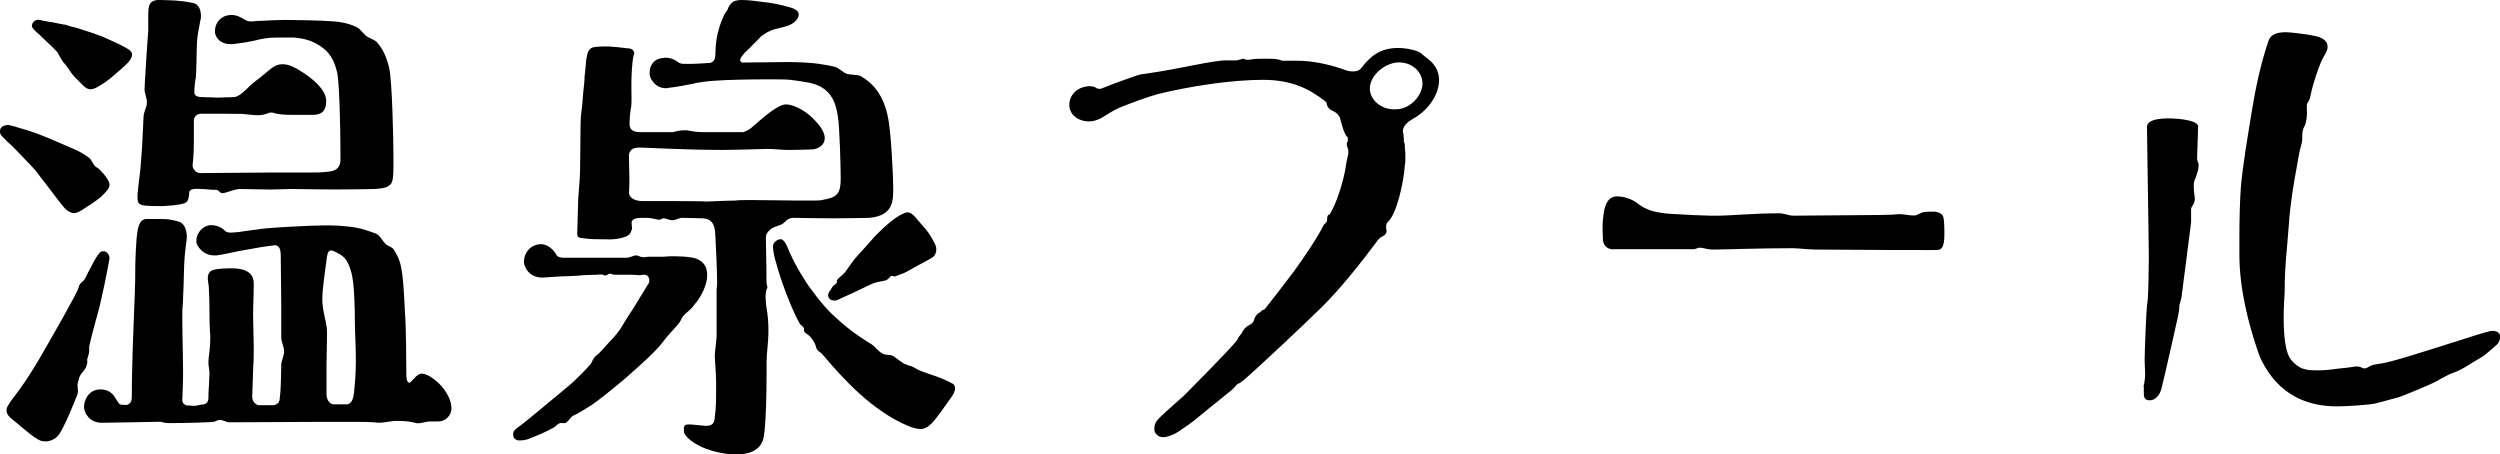
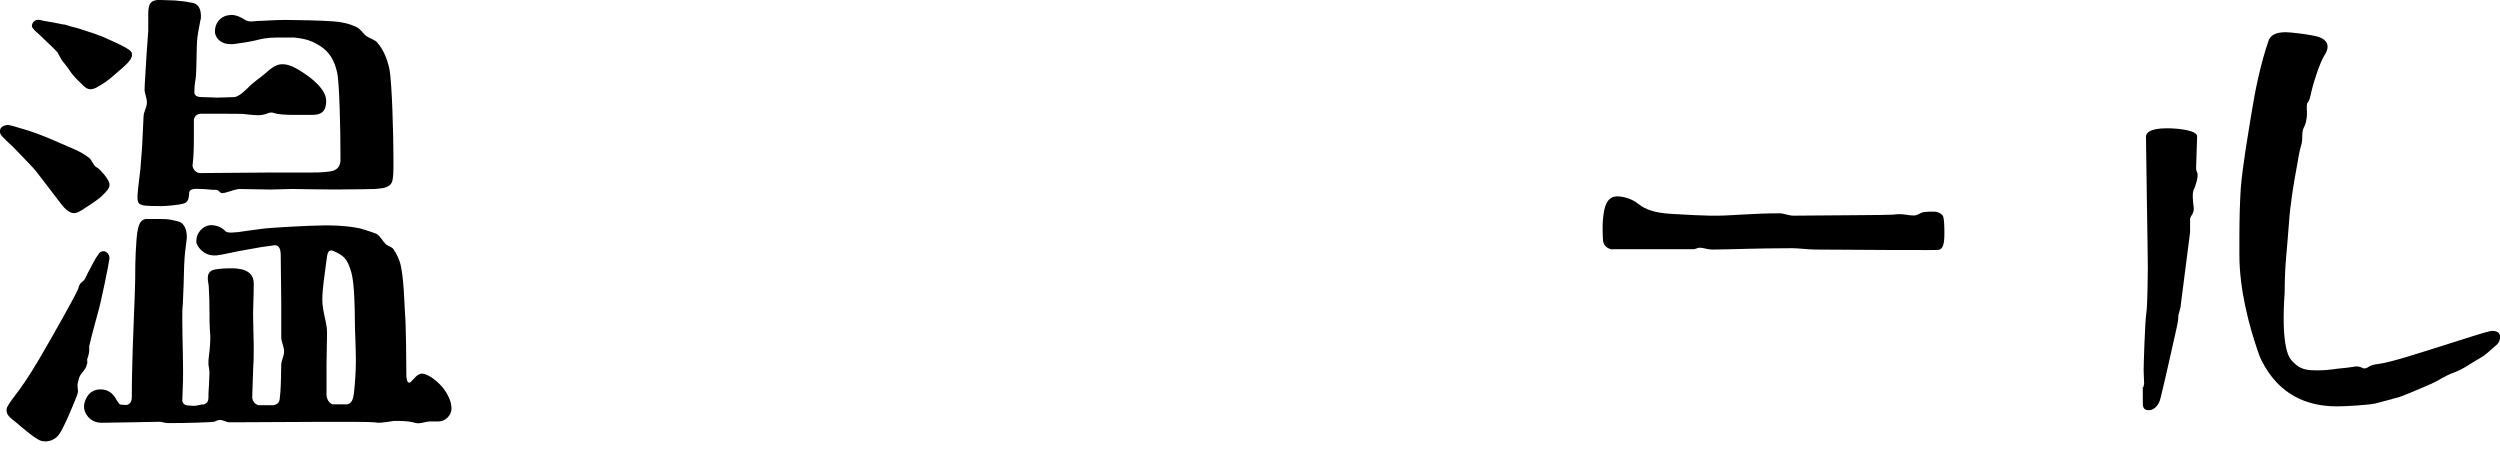
<svg xmlns="http://www.w3.org/2000/svg" version="1.1" id="レイヤー_1" x="0px" y="0px" viewBox="0 0 149.07 27.1" style="enable-background:new 0 0 149.07 27.1;" xml:space="preserve">
  <g>
    <path d="M2.18,10.25C2.02,10.02,0.9,8.9,0.76,8.74c-0.17-0.17-0.36-0.31-0.5-0.48C0.17,8.18,0,8.04,0,7.87V7.81   c0-0.14,0.08-0.28,0.34-0.34C0.39,7.45,0.45,7.45,0.5,7.45c0.14,0.03,0.36,0.08,0.73,0.2c1.06,0.28,2.38,0.9,2.44,0.92l0.9,0.39   C4.87,9.1,5.38,9.41,5.43,9.55C5.54,9.69,5.6,9.91,5.8,10c0.14,0.06,0.64,0.64,0.7,0.87c0.03,0.06,0.03,0.11,0.03,0.14   c0,0.2-0.11,0.34-0.48,0.7c-0.11,0.11-0.62,0.48-0.9,0.64c-0.39,0.28-0.59,0.36-0.73,0.36c-0.31,0-0.59-0.31-0.76-0.53L2.18,10.25z    M5.21,21.56c0,0.06,0,0.11-0.03,0.17c-0.06,0.36-0.42,0.53-0.48,0.87c-0.03,0.14-0.08,0.25-0.08,0.39c0,0.11,0.03,0.22,0.03,0.34   c0,0.08-0.03,0.17-0.06,0.25c-0.06,0.17-0.76,1.93-1.09,2.35c-0.14,0.2-0.45,0.39-0.78,0.39c-0.28,0-0.36-0.06-0.62-0.22   c-0.14-0.08-0.87-0.67-1.09-0.87c-0.5-0.39-0.62-0.5-0.62-0.81c0-0.17,0.28-0.53,0.45-0.76c0.42-0.53,0.95-1.32,1.51-2.27   c0.67-1.15,2.27-3.95,2.32-4.2c0.08-0.28,0.11-0.28,0.34-0.48c0.14-0.2,0.2-0.42,0.34-0.64c0.17-0.31,0.31-0.64,0.53-0.92   c0.08-0.14,0.2-0.17,0.31-0.17s0.34,0.14,0.34,0.42c-0.03,0.28-0.5,2.63-0.7,3.28c-0.08,0.31-0.42,1.51-0.48,1.85   c-0.03,0.06-0.03,0.11-0.03,0.17v0.2c0,0.11-0.03,0.22-0.06,0.34c-0.03,0.06-0.03,0.11-0.06,0.17V21.56z M3.42,3.11   C3.39,3.05,2.46,2.18,2.32,2.04C2.13,1.88,1.9,1.68,1.9,1.54c0-0.08,0.08-0.36,0.39-0.36c0.11,0,0.25,0.06,0.42,0.08   S3.5,1.4,3.78,1.46c0.06,0,0.11,0,0.17,0.03L4.2,1.57c0.48,0.11,0.76,0.22,1.2,0.36c0.36,0.11,0.28,0.11,0.7,0.25   c0.11,0.06,1.6,0.67,1.71,0.9c0.06,0.06,0.06,0.11,0.06,0.2c0,0.31-0.45,0.67-1.01,1.15C6.47,4.79,6.13,5.01,5.77,5.21   C5.63,5.29,5.49,5.32,5.4,5.32c-0.2,0-0.34-0.11-0.53-0.31c-0.59-0.56-0.62-0.67-0.78-0.9C3.75,3.64,3.86,3.84,3.67,3.56L3.42,3.11   z M15.6,14.73l-1.4,0.25c-0.34,0.06-0.87,0.2-1.29,0.25h-0.14c-0.62,0-0.98-0.48-1.06-0.76v-0.14c0-0.42,0.36-0.84,0.78-0.9h0.14   c0.39,0,0.7,0.22,0.81,0.36c0.08,0.06,0.2,0.08,0.34,0.08c0.14,0,0.31-0.03,0.42-0.03c0.22-0.03,0.95-0.14,1.46-0.2   c0.39-0.06,2.86-0.2,3.7-0.2h0.25c0.62,0,1.6,0.08,2.1,0.25c0.28,0.08,0.5,0.17,0.73,0.25c0.25,0.14,0.36,0.42,0.56,0.62   c0.17,0.14,0.42,0.17,0.5,0.36c0.14,0.2,0.25,0.45,0.34,0.7c0.25,0.78,0.28,2.74,0.31,3.08c0.06,0.62,0.08,2.94,0.08,3.67   c0,0.25,0.06,0.45,0.17,0.45c0.03,0,0.08-0.03,0.11-0.06c0.17-0.17,0.39-0.48,0.64-0.48c0.39,0,1.01,0.5,1.32,0.92   c0.2,0.28,0.45,0.7,0.45,1.15s-0.39,0.78-0.76,0.78h-0.56c-0.28,0.03-0.45,0.11-0.67,0.11c-0.11,0-0.2-0.03-0.31-0.06   c-0.34-0.08-0.73-0.08-1.12-0.08c-0.28,0.03-0.64,0.11-0.95,0.11c-0.08,0-0.17-0.03-0.25-0.03c-0.62-0.06-6.27,0-8.12,0h-0.56   c-0.17-0.03-0.34-0.14-0.5-0.14c-0.14,0-0.25,0.08-0.36,0.11c-0.11,0.03-1.51,0.08-2.74,0.08c-0.22,0-0.34-0.08-0.48-0.08   c-0.28,0-2.88,0.06-3.47,0.06c-0.76,0-1.06-0.62-1.06-0.95c0-0.36,0.25-1.04,0.98-1.04c0.45,0,0.73,0.22,0.92,0.56   c0.06,0.11,0.17,0.28,0.25,0.34c0.03,0,0.2,0.03,0.39,0.03c0.25-0.06,0.31-0.28,0.31-0.45c0-1.34,0.03-1.6,0.03-1.99   c0-0.7,0.17-4.42,0.17-4.98c0-0.48,0-1.4,0.08-2.44c0.06-0.67,0.14-1.18,0.56-1.23H9.6c0.45,0,0.56,0.03,1.01,0.14   c0.45,0.11,0.53,0.62,0.53,0.95c0,0.11-0.03,0.22-0.03,0.28C11,15.29,11,15.43,10.98,15.85c0,0.36-0.06,1.96-0.08,2.32   c-0.03,0.2-0.03,0.5-0.03,0.9c0,1.18,0.08,2.97,0.03,3.98c0,0.28-0.03,0.56-0.03,0.84c0,0.08,0.06,0.22,0.25,0.28l0.42,0.03   c0.2,0,0.34-0.06,0.5-0.08h0.08c0.25-0.06,0.31-0.22,0.31-0.42c0-0.22,0-0.36,0.03-0.73c0-0.25,0.03-0.45,0.03-0.7   c0-0.17-0.03-0.34-0.06-0.53v-0.2c0-0.28,0.11-0.64,0.11-1.51c0-0.14-0.03-0.28-0.03-0.45c-0.03-0.25,0-1.62-0.06-2.46   c0-0.14-0.06-0.34-0.06-0.53s0.06-0.39,0.28-0.48c0.34-0.11,0.87-0.11,1.2-0.11c0.22,0,0.42,0.03,0.62,0.08   c0.36,0.11,0.64,0.34,0.64,0.81v0.14c0,0.76-0.06,1.51-0.03,2.24c0,0.45,0.03,0.9,0.03,1.34c0,0.45,0,0.87-0.03,1.26   c-0.03,0.59-0.03,1.2-0.06,1.79c0,0.2,0.11,0.42,0.36,0.5h0.92c0.25-0.06,0.34-0.17,0.36-0.39c0.03-0.22,0.06-0.62,0.06-0.78   c0-0.2,0.03-0.64,0.03-1.23c0-0.25,0.17-0.53,0.17-0.81c0-0.28-0.17-0.56-0.17-0.84v-2.02l-0.03-2.83c0-0.39-0.08-0.62-0.34-0.64   L15.6,14.73z M11.28,11.56c-0.03,0.14,0,0.45-0.28,0.56c-0.28,0.11-1.15,0.17-1.4,0.17c-0.2,0-0.95,0-1.12-0.06   c-0.2-0.06-0.28-0.14-0.28-0.45v-0.14c0-0.14,0.14-1.34,0.17-1.54l0.08-1.04c0.03-0.28,0.06-1.18,0.11-2.1   c0-0.28,0.2-0.56,0.2-0.84c0-0.28-0.14-0.56-0.14-0.78c0-0.28,0.03-0.5,0.03-0.62l0.08-1.34c0.03-0.28,0.08-1.26,0.11-1.54V0.87   c0-0.62,0.11-0.81,0.53-0.87h0.2c0.28,0,0.73,0.03,0.87,0.03c0.42,0.03,0.62,0.06,1.04,0.14s0.5,0.48,0.5,0.78   c0,0.11,0,0.2-0.03,0.25c-0.14,0.73-0.17,0.9-0.2,1.26c-0.03,0.34-0.03,1.88-0.08,2.21c-0.06,0.28-0.08,0.59-0.08,0.87   c0.03,0.2,0.22,0.25,0.48,0.25l0.9,0.03c0.31,0,0.78-0.03,0.98-0.03c0.25,0,0.62-0.34,0.84-0.56c0.25-0.28,0.73-0.59,1.01-0.84   c0.25-0.2,0.59-0.56,1.01-0.56h0.06c0.36,0,0.76,0.22,0.98,0.36c0.81,0.48,1.6,1.18,1.6,1.82c0,0.5-0.17,0.84-0.81,0.84H17.5   c-0.48,0-0.95-0.03-1.15-0.11c-0.08-0.03-0.14-0.03-0.17-0.03c-0.11,0-0.17,0.03-0.31,0.08s-0.31,0.08-0.48,0.08   c-0.34,0-0.7-0.06-0.95-0.08C14,6.78,12.49,6.78,12.04,6.78c-0.31,0-0.42,0.14-0.48,0.34v0.9c0,0.59,0,1.23-0.08,1.88   c0.06,0.25,0.22,0.42,0.48,0.42c0.08,0,3.28-0.03,3.89-0.03h2.46c0.45,0,0.9,0,1.32-0.06c0.56-0.06,0.64-0.39,0.67-0.62V9.04   c0-1.29-0.06-4.17-0.2-4.73c-0.17-0.73-0.45-1.2-1.01-1.57c-0.42-0.25-0.73-0.42-1.54-0.5h-1.09c-0.53,0-0.87,0.08-1.23,0.17   c-0.34,0.08-0.9,0.17-1.32,0.22h-0.17c-0.62,0-0.87-0.39-0.92-0.67V1.82c0-0.42,0.31-0.81,0.73-0.9c0.08,0,0.14-0.03,0.22-0.03   c0.31,0,0.56,0.11,0.87,0.31c0.11,0.06,0.22,0.08,0.36,0.08c0.11,0,0.25-0.03,0.34-0.03c0.28,0,1.04-0.06,1.6-0.06h0.14   c0.62,0,2.07,0.03,2.74,0.08c0.53,0.03,1.01,0.14,1.43,0.34c0.25,0.11,0.39,0.39,0.62,0.56c0.22,0.14,0.5,0.2,0.64,0.39   c0.34,0.39,0.56,0.9,0.7,1.51c0.17,0.76,0.25,4.23,0.25,5.24v0.59c0,0.28,0,0.59-0.06,0.87c-0.03,0.11-0.08,0.2-0.14,0.25   c-0.22,0.22-0.64,0.22-0.92,0.25c-0.17,0-1.23,0.03-2.35,0.03c-1.09,0-2.21-0.03-2.49-0.03h-0.14c-0.31,0-0.84,0.03-1.15,0.03h-0.2   l-1.74-0.03c-0.36,0.03-0.7,0.22-1.01,0.25c-0.17,0-0.17-0.17-0.36-0.2h-0.22c-0.25-0.03-0.67-0.06-0.95-0.06   c-0.22,0-0.39,0.03-0.45,0.2V11.56z M20.72,24.11c0.28-0.08,0.34-0.34,0.39-0.7c0.06-0.59,0.11-1.26,0.11-1.9   c0-0.87-0.06-1.74-0.06-2.35c0-0.73-0.03-2.24-0.2-2.88c-0.25-0.9-0.48-1.04-1.09-1.32c-0.03,0-0.08-0.03-0.11-0.03   c-0.28,0-0.25,0.39-0.34,0.95c-0.06,0.53-0.2,1.32-0.2,1.99c0,0.22,0.03,0.42,0.06,0.62c0.08,0.48,0.22,0.87,0.22,1.34v0.11   c0,0.59-0.03,1.2-0.03,1.79v1.79c0,0.22,0.11,0.5,0.36,0.59H20.72z" />
-     <path d="M35.64,16.38c-0.34,0-1.01,0.03-1.18,0.06c-0.22,0-0.5,0.03-0.64,0.03c-0.48,0-0.95,0.06-1.43,0.08   c-0.87,0.03-1.15-0.67-1.15-0.95c0-0.48,0.36-1.04,1.04-1.04c0.25,0,0.64,0.17,0.92,0.67c0.08,0.11,0.28,0.14,0.45,0.14h3.7   c0.22,0,0.39-0.14,0.59-0.14c0.03,0,0.08,0,0.11,0.03c0.17,0.06,0.25,0.08,0.34,0.08s0.17-0.03,0.25-0.03h0.64   c0.2,0,0.42,0,0.67-0.03h0.28c0.31,0,0.73,0.03,0.9,0.06c0.76,0.08,1.04,0.53,1.04,1.06c0,0.59-0.36,1.32-0.81,1.82   c-0.22,0.34-0.64,0.5-0.78,0.9c-0.11,0.25-0.59,0.64-1.09,1.32c-0.36,0.48-1.26,1.29-2.18,2.1c-0.87,0.73-1.76,1.46-2.27,1.76   c-0.08,0.06-0.64,0.39-0.78,0.45c-0.25,0.08-0.31,0.36-0.56,0.48H33.6c-0.08,0-0.2-0.03-0.28,0.03c-0.11,0.06-0.2,0.17-0.28,0.22   c-0.48,0.28-1.04,0.5-1.54,0.7c-0.17,0.06-0.34,0.08-0.48,0.08h-0.14c-0.08-0.03-0.28-0.08-0.28-0.34v-0.08   c0-0.11,0.08-0.2,0.22-0.31c0.5-0.34,2.3-1.88,3.16-2.58c0.31-0.25,1.09-1.06,1.23-1.23c0.11-0.14,0.11-0.28,0.25-0.42   c0.08-0.11,0.25-0.2,0.36-0.34c0.48-0.56,0.98-0.98,1.34-1.62c0.14-0.25,0.48-0.76,0.62-0.98L38.61,17   c0.08-0.08,0.11-0.2,0.11-0.31c0-0.03,0-0.08-0.03-0.11c-0.03-0.11-0.11-0.2-0.28-0.2h-0.08c-0.08,0.03-0.14,0.03-0.2,0.03   c-0.17,0-0.28-0.03-0.45-0.03h-1.06c-0.08,0-0.17-0.06-0.25-0.06c-0.11,0-0.17,0.11-0.28,0.11c-0.06,0-0.08-0.03-0.17-0.06H35.64z    M47.24,12.99c-0.2,0.03-0.31,0.11-0.45,0.25c-0.22,0.25-0.56,0.2-0.87,0.45c-0.2,0.2-0.25,0.31-0.25,0.45v0.25l0.03,1.65v0.56   c0,0.14,0,0.28,0.03,0.39c0,0.06,0.03,0.11,0.03,0.14s0,0.06-0.03,0.08c-0.06,0.06-0.06,0.31-0.08,0.39v0.17   c0,0.14,0.03,0.28,0.03,0.42c0.11,0.59,0.14,1.09,0.14,1.51c0,0.76-0.11,1.32-0.11,1.85v0.67c0,1.06-0.03,3.02-0.17,3.84   c-0.17,0.87-0.98,1.04-1.68,1.04c-0.64,0-1.65-0.22-2.24-0.56c-0.42-0.22-0.78-0.53-0.84-0.78v-0.28c0.03-0.14,0.11-0.17,0.28-0.17   h0.14l0.84,0.08h0.08c0.36,0,0.48-0.17,0.5-0.5c0.08-0.64,0.08-0.81,0.08-2.1c0-0.5-0.06-1.04-0.08-1.54   c0-0.25,0.11-1.04,0.11-1.15v-2.83c0-0.11,0.03-0.22,0.03-0.36c0-0.87-0.08-2.32-0.11-2.94s-0.22-0.9-0.7-0.95l-1.26-0.03   c-0.2,0-0.39,0.14-0.59,0.14h-0.06c-0.14,0-0.31-0.11-0.45-0.11h-0.06c-0.08,0.03-0.11,0.08-0.25,0.08c-0.2,0-0.28-0.11-0.81-0.11   c-0.42,0-0.73,0-0.81,0.25c0,0.17,0.03,0.31,0.03,0.39c0,0.03,0,0.06-0.03,0.08c-0.06,0.2-0.11,0.34-0.5,0.45   c-0.25,0.08-0.62,0.14-1.12,0.11c-0.36,0-0.9,0-1.23-0.06c-0.28-0.03-0.39-0.03-0.39-0.28v-0.08l0.06-2.04l0.08-1.04   c0.06-0.56,0.03-3.3,0.08-3.86c0.06-0.45,0.11-0.92,0.14-1.43c0.03-0.28,0.08-0.67,0.08-0.95c0.03-0.14,0.08-0.9,0.11-1.06   c0.06-0.36,0.14-0.64,0.53-0.67c0.25-0.03,0.62-0.03,0.78-0.03c0.42,0.03,0.73,0.06,1.12,0.11c0.11,0,0.25,0.03,0.31,0.08   c0.08,0.06,0.11,0.17,0.11,0.22c0,0.03,0,0.06-0.03,0.08c-0.11,0.42-0.14,1.34-0.14,1.71v0.28c0,0.39,0.03,0.95-0.03,1.2   c-0.06,0.34-0.08,0.67-0.08,1.01c0.03,0.28,0.22,0.42,0.64,0.42h1.93c0.25-0.06,0.45-0.11,0.7-0.11h0.14   c0.31,0.06,0.59,0.11,0.92,0.11h2.46c0.25-0.08,0.48-0.25,0.53-0.31c0.53-0.45,1.43-1.29,1.96-1.34h0.06c0.53,0,1.32,0.5,1.68,0.92   c0.28,0.28,0.62,0.7,0.62,1.09s-0.36,0.64-0.73,0.67c-0.14,0-0.76,0.03-1.2,0.03h-0.34c-0.36,0-0.73-0.06-1.12-0.06   c-0.14,0-1.96,0.06-2.58,0.06h-0.2c-2.1,0-4.54-0.14-4.84-0.14c-0.39,0-0.59,0.08-0.67,0.42c0,0.48,0.03,0.95,0.03,1.48   c0,0.25,0,0.53-0.03,0.81c0.06,0.36,0.45,0.48,0.81,0.48h1.46c0.08,0,2.27,0,2.35,0.03c0.62-0.03,1.4-0.06,1.71-0.06   c0.22-0.03,0.59-0.03,0.98-0.03c0.87,0,2.04,0.03,2.8,0.03h0.92c0.2,0,0.42,0,0.62-0.06c0.81-0.14,0.98-0.42,0.98-1.26   c0-0.62-0.06-3.08-0.17-3.7C49.84,6.1,49.56,5.54,49,5.21c-0.45-0.28-1.06-0.34-1.88-0.45c-0.25-0.03-0.76-0.03-1.34-0.03   c-1.09,0-2.49,0.03-3.11,0.08c-0.53,0.03-1.09,0.11-1.43,0.2c-0.28,0.06-0.87,0.17-1.32,0.22c-0.06,0-0.11,0.03-0.2,0.03   c-0.62,0-0.92-0.5-0.98-0.78v-0.2c0-0.39,0.28-0.76,0.7-0.81c0.08,0,0.17-0.03,0.22-0.03c0.34,0,0.56,0.11,0.84,0.31   c0.11,0.06,0.25,0.06,0.39,0.06h0.34c0.2,0,0.67-0.03,1.12-0.06c0.25-0.08,0.31-0.25,0.31-0.59c0-0.25,0.03-0.76,0.14-1.2   c0.06-0.25,0.17-0.59,0.28-0.84c0.06-0.11,0.08-0.25,0.2-0.39c0.06-0.11,0.14-0.17,0.14-0.25c0.03-0.11,0.2-0.36,0.39-0.42   C43.9,0.03,44.04,0,44.24,0c0.39,0,0.98,0.08,1.2,0.11c0.59,0.06,1.12,0.17,1.6,0.31c0.22,0.06,0.59,0.17,0.59,0.45   C47.6,1.2,47.26,1.48,46.76,1.6c-0.45,0.11-0.73,0.17-0.92,0.28c-0.17,0.08-0.28,0.17-0.45,0.28c-0.25,0.25-0.84,0.87-0.98,0.98   c-0.17,0.2-0.28,0.34-0.28,0.45c0,0.06,0.06,0.11,0.14,0.14l2.66-0.03c0.62,0,1.51,0.03,2.1,0.14c0.25,0.03,0.5,0.08,0.73,0.14   c0.28,0.06,0.48,0.34,0.73,0.42c0.28,0.08,0.59,0.03,0.84,0.14c0.84,0.5,1.37,1.23,1.62,2.46c0.17,0.78,0.31,3.33,0.31,4.28v0.14   c0,0.87-0.25,1.46-1.43,1.57c-0.17,0-1.15,0.03-2.16,0.03c-1.01,0-2.04-0.03-2.32-0.03H47.24z M56.84,22.9   c0.08,0.06,0.11,0.17,0.11,0.25c0,0.2-0.14,0.42-0.22,0.53c-0.31,0.42-0.81,1.18-1.15,1.54c-0.25,0.25-0.45,0.36-0.7,0.36   c-0.2,0-0.42-0.06-0.7-0.17c-2.16-0.9-3.89-2.8-5.12-4.26c-0.14-0.17-0.34-0.22-0.39-0.42c-0.08-0.34-0.31-0.67-0.59-0.84   c-0.08-0.06-0.14-0.11-0.14-0.2v-0.08c0-0.14-0.22-0.22-0.25-0.31c-0.67-1.15-1.62-3.95-1.6-4.59c0-0.2,0.14-0.34,0.31-0.42   c0.06,0,0.08-0.03,0.14-0.03c0.11,0,0.25,0.11,0.39,0.42c0.2,0.5,0.5,1.15,0.98,1.9c0.39,0.64,1.15,1.62,1.68,2.13   c0.81,0.76,1.37,1.2,2.38,1.82c0.22,0.14,0.42,0.45,0.67,0.56c0.2,0.11,0.42,0.03,0.62,0.14c0.17,0.11,0.48,0.36,0.64,0.45   c0.14,0.06,0.34,0.14,0.48,0.17c0.14,0.06,0.34,0.2,0.48,0.25C55.38,22.32,56.06,22.46,56.84,22.9z M53.09,16.49   c-0.08,0.08-0.14,0.17-0.25,0.22c-0.14,0.06-0.53,0.06-0.92,0.25c-0.64,0.31-1.71,0.81-1.93,0.9c-0.08,0.06-0.17,0.06-0.25,0.06   c-0.22,0-0.36-0.14-0.36-0.31c0-0.08,0.03-0.17,0.08-0.22c0.08-0.11,0.14-0.25,0.22-0.34c0.06-0.06,0.22-0.14,0.22-0.22v-0.11   c0.08-0.14,0.39-0.36,0.5-0.5c0.14-0.2,0.5-0.73,0.76-1.01c0.64-0.67,0.92-1.06,1.26-1.37c0.25-0.25,0.95-0.92,1.48-1.12   c0.08-0.03,0.14-0.06,0.22-0.06c0.11,0,0.22,0.06,0.34,0.17c0.11,0.11,0.22,0.22,0.28,0.31c0.36,0.42,0.59,0.64,0.81,1.04   c0.11,0.22,0.28,0.42,0.28,0.7c0,0.17-0.08,0.39-0.25,0.48c-0.34,0.22-0.64,0.34-1.46,0.81c-0.11,0.08-0.45,0.2-0.67,0.28   c-0.03,0.03-0.08,0.03-0.11,0.03c-0.08,0-0.11-0.03-0.17-0.03L53.09,16.49z" />
-     <path d="M73.53,23.18c-0.11,0.11-1.32,1.06-2.1,1.71c-0.36,0.31-0.78,0.59-1.2,0.87c-0.31,0.2-0.7,0.31-0.87,0.31   c-0.28,0-0.53-0.2-0.53-0.48c0-0.34,0.11-0.48,0.39-0.76c0.28-0.28,1.29-1.15,1.46-1.32l1.57-1.6c0.42-0.42,1.29-1.34,1.51-1.62   c0.08-0.2,0.2-0.31,0.28-0.42c0.08-0.2,0.25-0.39,0.39-0.45c0.14-0.06,0.31-0.2,0.34-0.31c0.06-0.31,0.31-0.48,0.39-0.5   c0.06-0.11,0.17-0.14,0.25-0.17c0.39-0.48,1.26-1.62,1.79-2.32c0.5-0.7,1.37-1.96,1.74-2.72l0.14-0.14   c0.03-0.03,0.06-0.11,0.06-0.25c0-0.11,0.03-0.2,0.14-0.22c0.39-0.59,0.84-1.96,0.98-2.94c0.03-0.2,0.06-0.36,0.11-0.56   c0.03-0.06,0.03-0.14,0.03-0.2c0-0.08,0-0.17-0.03-0.22c0-0.06-0.03-0.11-0.06-0.17V8.54c0-0.06,0.06-0.08,0.06-0.17V8.2   c-0.25-0.17-0.42-1.04-0.48-1.2c-0.11-0.2-0.2-0.28-0.42-0.39c-0.2-0.08-0.34-0.25-0.36-0.42c0-0.06-0.03-0.11-0.11-0.17   c-0.92-0.7-1.93-1.26-3.7-1.26c-1.88,0-4.4,0.39-6.22,0.84c-0.64,0.17-1.6,0.53-2.3,0.81c-0.14,0.06-0.42,0.2-0.67,0.36   s-0.5,0.31-0.64,0.36c-0.2,0.08-0.39,0.11-0.56,0.11c-0.56,0-0.95-0.34-1.04-0.56c-0.08-0.14-0.11-0.28-0.11-0.45   c0-0.36,0.22-0.76,0.62-0.95c0.17-0.08,0.39-0.14,0.56-0.14s0.31,0.03,0.39,0.08c0.08,0.06,0.17,0.08,0.22,0.08   c0.08,0,0.17-0.03,0.28-0.08c0.53-0.22,1.4-0.53,1.99-0.73c0.17-0.06,0.39-0.08,0.59-0.11c1.99-0.28,3.86-0.78,4.73-0.78h0.5   c0.06,0,0.17,0,0.22-0.03C73.95,3.56,74,3.53,74.12,3.5c0.06,0,0.11,0.03,0.17,0.06h0.25c0.2-0.06,0.53-0.06,0.87-0.06   c0.31,0,0.64,0,0.87,0.06c0.06,0.03,0.11,0.03,0.17,0.06h0.87c0.9,0,1.9,0.2,2.83,0.53c0.17,0.08,0.36,0.11,0.53,0.11   c0.22,0,0.39-0.06,0.53-0.25c0.48-0.62,1.06-1.15,2.16-1.15c0.39,0,0.87,0.08,1.2,0.22c0.06,0.03,0.11,0.06,0.14,0.08l0.34,0.28   c0.5,0.34,0.76,0.81,0.76,1.32c0,0.56-0.25,1.2-0.84,1.79c-0.22,0.22-0.5,0.42-0.76,0.56c-0.28,0.17-0.56,0.39-0.56,0.73   c0,0.06,0,0.08,0.03,0.11c0.03,0.22,0.03,0.36,0.03,0.5c0.06,0.08,0.06,0.2,0.06,0.28v0.14c0.03,0.14,0.03,0.34,0.03,0.5   c0,0.17,0,0.34-0.03,0.45c-0.06,1.01-0.48,2.97-1.04,3.44c-0.06,0.08-0.08,0.17-0.08,0.28c0,0.06,0,0.11,0.03,0.2   c0,0.17-0.08,0.28-0.22,0.34c-0.14,0.06-0.22,0.14-0.31,0.25c-0.98,1.32-2.18,2.83-3.3,3.95c-0.78,0.78-4.59,4.37-4.82,4.48   c-0.08,0.08-0.17,0.11-0.25,0.14L73.53,23.18z M84.34,6.02c0.34-0.34,0.48-0.73,0.48-1.04c0-0.67-0.59-1.26-1.4-1.26   c-0.78,0-1.74,0.73-1.74,1.57c0,0.34,0.2,0.7,0.5,0.92c0.31,0.22,0.59,0.31,1.01,0.31C83.69,6.52,84.06,6.3,84.34,6.02z" />
    <path d="M96.18,14.87c-0.28,0-0.56-0.2-0.59-0.5c-0.03-0.31-0.03-0.73-0.03-0.92c0-0.2,0.03-0.5,0.06-0.7   c0.08-0.62,0.31-1.04,0.81-1.04c0.42,0,0.92,0.17,1.26,0.45c0.45,0.36,1.04,0.53,1.9,0.59c0.9,0.06,2.13,0.11,2.38,0.11h0.45   c0.73,0,2.18-0.14,3.61-0.14h0.08c0.28,0,0.53,0.14,0.84,0.14c2.88-0.03,5.52-0.03,5.91-0.06c0.22-0.03,0.39-0.03,0.42-0.03   c0.28,0,0.53,0.08,0.84,0.08c0.25,0,0.36-0.17,0.59-0.2c0.17-0.03,0.45-0.03,0.62-0.03s0.39,0.08,0.5,0.22   c0.11,0.11,0.11,0.84,0.11,1.09c0,0.59-0.08,0.87-0.28,0.95c-0.08,0.03-0.25,0.03-0.56,0.03c-0.67,0-3.72,0-6.89-0.03   c-0.31,0-1.01-0.08-1.32-0.08c-2.1,0-3.98,0.08-4.73,0.08c-0.2,0-0.31-0.03-0.34-0.03c-0.14-0.03-0.34-0.08-0.48-0.08   c-0.06,0-0.14,0.03-0.22,0.06c-0.06,0.03-0.11,0.03-0.17,0.03H96.18z" />
-     <path d="M127.82,23.07c0-0.06,0-0.11,0.03-0.17c0.03-0.17,0.06-0.39,0.06-0.59c0-0.28-0.03-0.56-0.03-0.84c0-0.22,0.08-3,0.17-3.47   c0.06-0.36,0.08-2.38,0.08-2.63c0-0.87-0.11-7-0.11-7.81c0-0.22,0.22-0.5,1.26-0.5c0.76,0,1.79,0.14,1.79,0.48l-0.06,1.85   c0,0.11,0,0.17,0.03,0.22c0.03,0.06,0.03,0.11,0.06,0.17c0,0.14,0,0.25-0.06,0.45c-0.06,0.17-0.08,0.31-0.14,0.42   c-0.03,0.06-0.06,0.11-0.06,0.17c-0.03,0.08-0.03,0.22-0.03,0.34c0,0.17,0.03,0.42,0.06,0.64v0.06c0,0.11-0.03,0.22-0.08,0.31   c-0.06,0.11-0.14,0.2-0.14,0.31v0.78l-0.56,4.37c0,0.06,0,0.11-0.03,0.17l-0.11,0.42c0,0.25-0.03,0.39-0.08,0.64   c-0.17,0.76-0.78,3.5-0.98,4.28c-0.11,0.48-0.42,0.73-0.7,0.73c-0.36,0-0.36-0.25-0.36-0.5V23.07z M137.56,6.61   c0,0.28,0,0.56-0.14,0.9c-0.08,0.14-0.14,0.31-0.14,0.56c0,0.2,0,0.42-0.08,0.64c-0.08,0.25-0.17,0.78-0.22,1.09   c-0.22,1.18-0.42,2.35-0.5,3.58c-0.11,1.57-0.25,2.41-0.25,4.06c0,0.08-0.06,0.73-0.06,1.48c0,1.01,0.08,2.18,0.5,2.6   c0.39,0.42,0.7,0.56,1.37,0.56h0.31c0.25,0,0.5-0.03,0.78-0.06c0.34-0.06,0.64-0.06,1.15-0.14c0.11-0.03,0.22-0.03,0.28-0.03   c0.08,0,0.17,0.03,0.25,0.06c0.06,0.03,0.11,0.06,0.2,0.06c0.03,0,0.11-0.03,0.17-0.06c0.06-0.03,0.08-0.06,0.14-0.08   c0.14-0.08,0.34-0.11,0.56-0.14c0.67-0.08,2.38-0.64,4-1.15c1.32-0.42,2.38-0.76,2.55-0.78c0.06-0.03,0.14-0.03,0.2-0.03   c0.25,0,0.45,0.11,0.45,0.36c0,0.14-0.06,0.34-0.22,0.48c-0.31,0.25-0.62,0.59-0.98,0.78c-0.5,0.28-1.01,0.67-1.57,0.87   c-0.25,0.08-0.5,0.22-0.76,0.36c-0.22,0.14-0.45,0.25-0.7,0.36c-0.53,0.22-1.74,0.76-1.96,0.78c-0.22,0.06-0.78,0.22-1.26,0.34   c-0.36,0.08-1.68,0.17-2.27,0.17c-1.79,0-3.47-0.67-4.51-2.74c-0.11-0.22-0.2-0.48-0.28-0.73c-0.45-1.34-1.04-3.47-1.04-5.57v-1.04   c0-1.06,0.03-2.1,0.08-2.88c0.06-0.78,0.17-1.51,0.28-2.27c0.11-0.76,0.25-1.51,0.36-2.24c0.22-1.4,0.56-3,1.01-4.31   c0.11-0.34,0.42-0.53,1.04-0.53c0.25,0,1.2,0.11,1.62,0.2c0.64,0.11,0.87,0.36,0.87,0.67c0,0.17-0.08,0.34-0.2,0.53   c-0.28,0.45-0.7,1.76-0.81,2.35c-0.06,0.28-0.11,0.36-0.2,0.48c-0.03,0.06-0.03,0.2-0.03,0.31V6.61z" />
+     <path d="M127.82,23.07c0-0.06,0-0.11,0.03-0.17c0-0.28-0.03-0.56-0.03-0.84c0-0.22,0.08-3,0.17-3.47   c0.06-0.36,0.08-2.38,0.08-2.63c0-0.87-0.11-7-0.11-7.81c0-0.22,0.22-0.5,1.26-0.5c0.76,0,1.79,0.14,1.79,0.48l-0.06,1.85   c0,0.11,0,0.17,0.03,0.22c0.03,0.06,0.03,0.11,0.06,0.17c0,0.14,0,0.25-0.06,0.45c-0.06,0.17-0.08,0.31-0.14,0.42   c-0.03,0.06-0.06,0.11-0.06,0.17c-0.03,0.08-0.03,0.22-0.03,0.34c0,0.17,0.03,0.42,0.06,0.64v0.06c0,0.11-0.03,0.22-0.08,0.31   c-0.06,0.11-0.14,0.2-0.14,0.31v0.78l-0.56,4.37c0,0.06,0,0.11-0.03,0.17l-0.11,0.42c0,0.25-0.03,0.39-0.08,0.64   c-0.17,0.76-0.78,3.5-0.98,4.28c-0.11,0.48-0.42,0.73-0.7,0.73c-0.36,0-0.36-0.25-0.36-0.5V23.07z M137.56,6.61   c0,0.28,0,0.56-0.14,0.9c-0.08,0.14-0.14,0.31-0.14,0.56c0,0.2,0,0.42-0.08,0.64c-0.08,0.25-0.17,0.78-0.22,1.09   c-0.22,1.18-0.42,2.35-0.5,3.58c-0.11,1.57-0.25,2.41-0.25,4.06c0,0.08-0.06,0.73-0.06,1.48c0,1.01,0.08,2.18,0.5,2.6   c0.39,0.42,0.7,0.56,1.37,0.56h0.31c0.25,0,0.5-0.03,0.78-0.06c0.34-0.06,0.64-0.06,1.15-0.14c0.11-0.03,0.22-0.03,0.28-0.03   c0.08,0,0.17,0.03,0.25,0.06c0.06,0.03,0.11,0.06,0.2,0.06c0.03,0,0.11-0.03,0.17-0.06c0.06-0.03,0.08-0.06,0.14-0.08   c0.14-0.08,0.34-0.11,0.56-0.14c0.67-0.08,2.38-0.64,4-1.15c1.32-0.42,2.38-0.76,2.55-0.78c0.06-0.03,0.14-0.03,0.2-0.03   c0.25,0,0.45,0.11,0.45,0.36c0,0.14-0.06,0.34-0.22,0.48c-0.31,0.25-0.62,0.59-0.98,0.78c-0.5,0.28-1.01,0.67-1.57,0.87   c-0.25,0.08-0.5,0.22-0.76,0.36c-0.22,0.14-0.45,0.25-0.7,0.36c-0.53,0.22-1.74,0.76-1.96,0.78c-0.22,0.06-0.78,0.22-1.26,0.34   c-0.36,0.08-1.68,0.17-2.27,0.17c-1.79,0-3.47-0.67-4.51-2.74c-0.11-0.22-0.2-0.48-0.28-0.73c-0.45-1.34-1.04-3.47-1.04-5.57v-1.04   c0-1.06,0.03-2.1,0.08-2.88c0.06-0.78,0.17-1.51,0.28-2.27c0.11-0.76,0.25-1.51,0.36-2.24c0.22-1.4,0.56-3,1.01-4.31   c0.11-0.34,0.42-0.53,1.04-0.53c0.25,0,1.2,0.11,1.62,0.2c0.64,0.11,0.87,0.36,0.87,0.67c0,0.17-0.08,0.34-0.2,0.53   c-0.28,0.45-0.7,1.76-0.81,2.35c-0.06,0.28-0.11,0.36-0.2,0.48c-0.03,0.06-0.03,0.2-0.03,0.31V6.61z" />
  </g>
</svg>